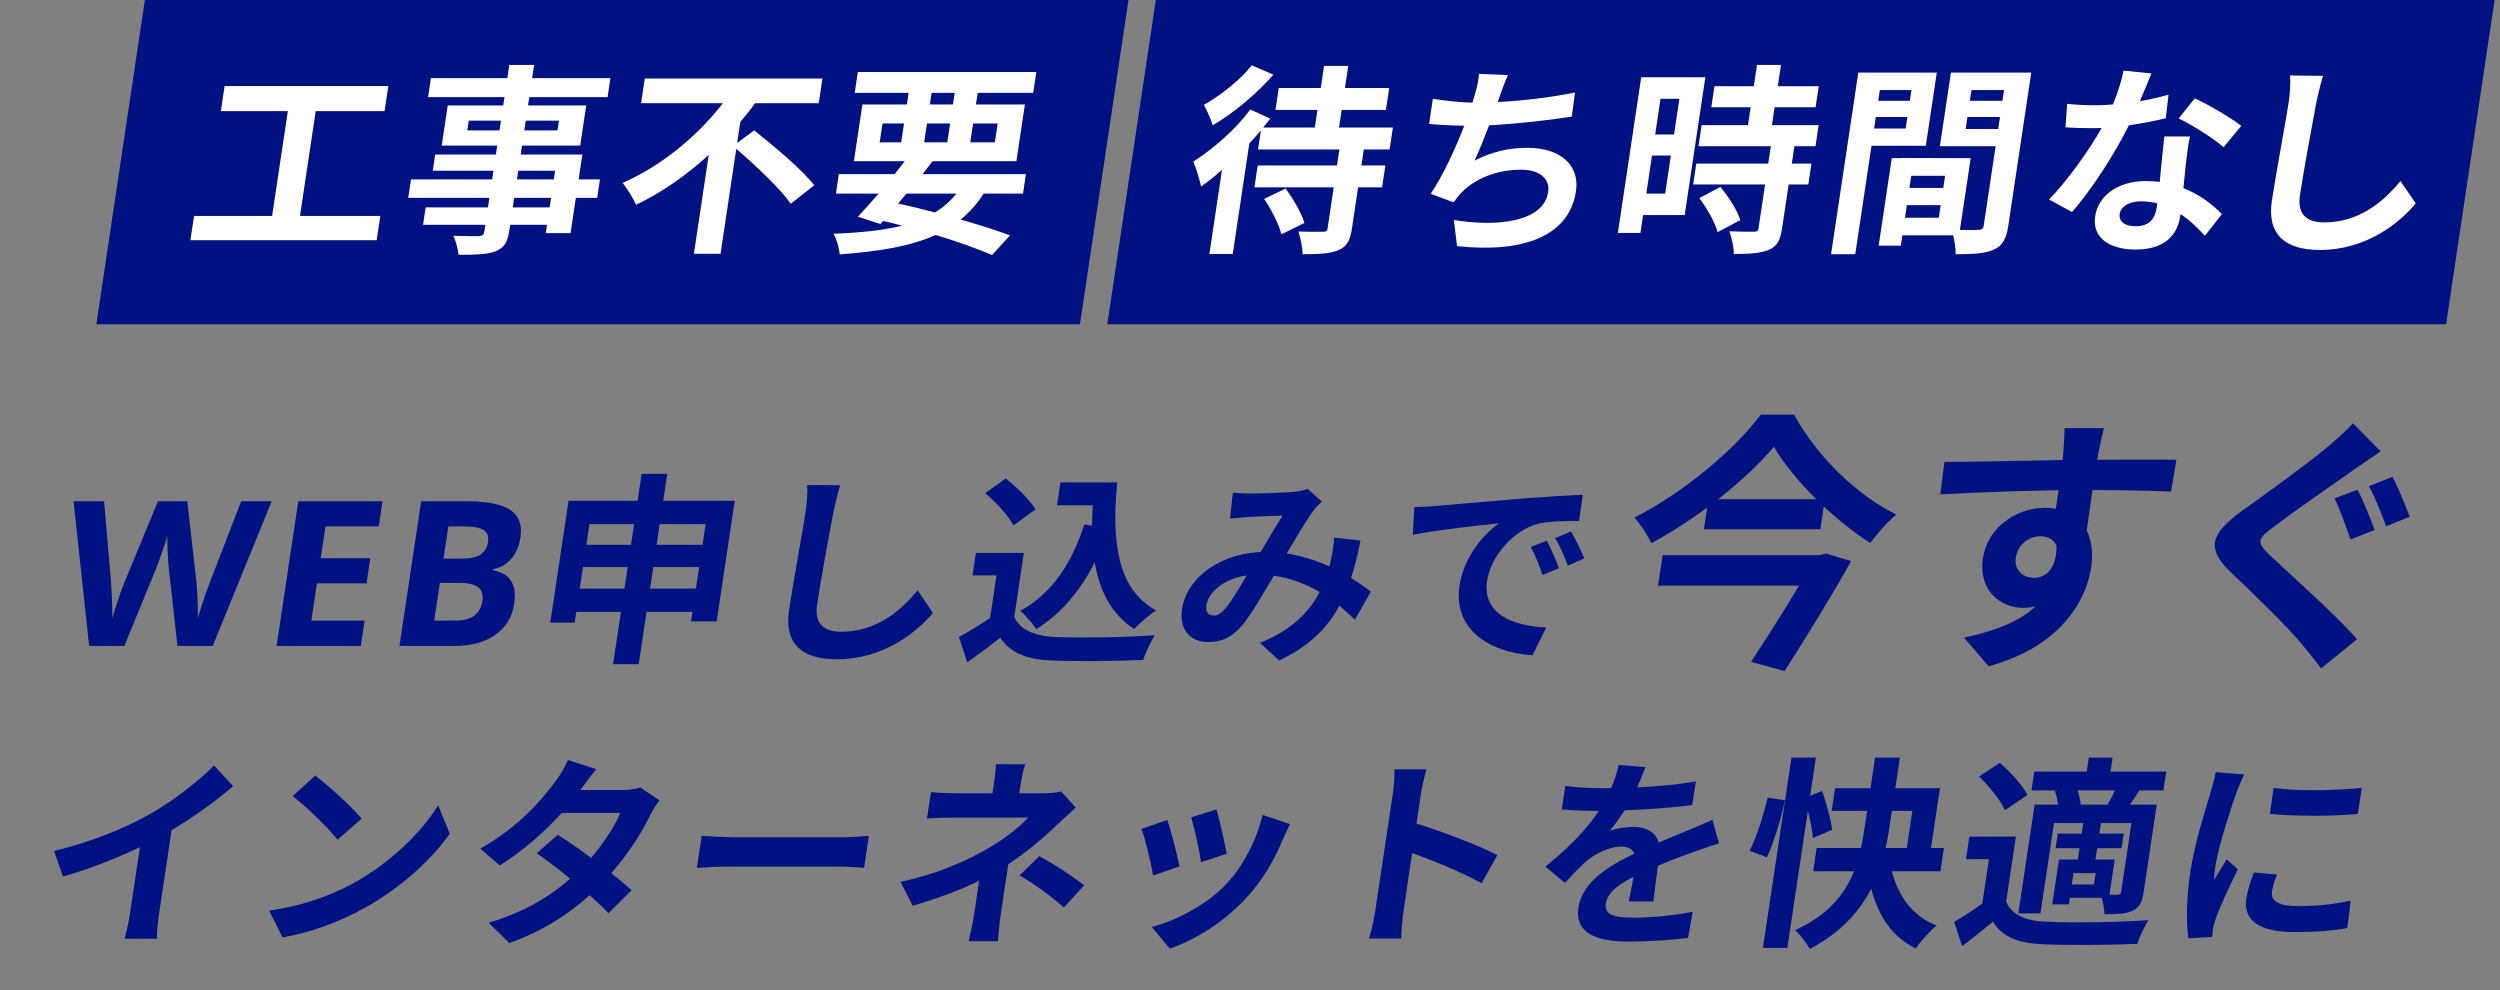
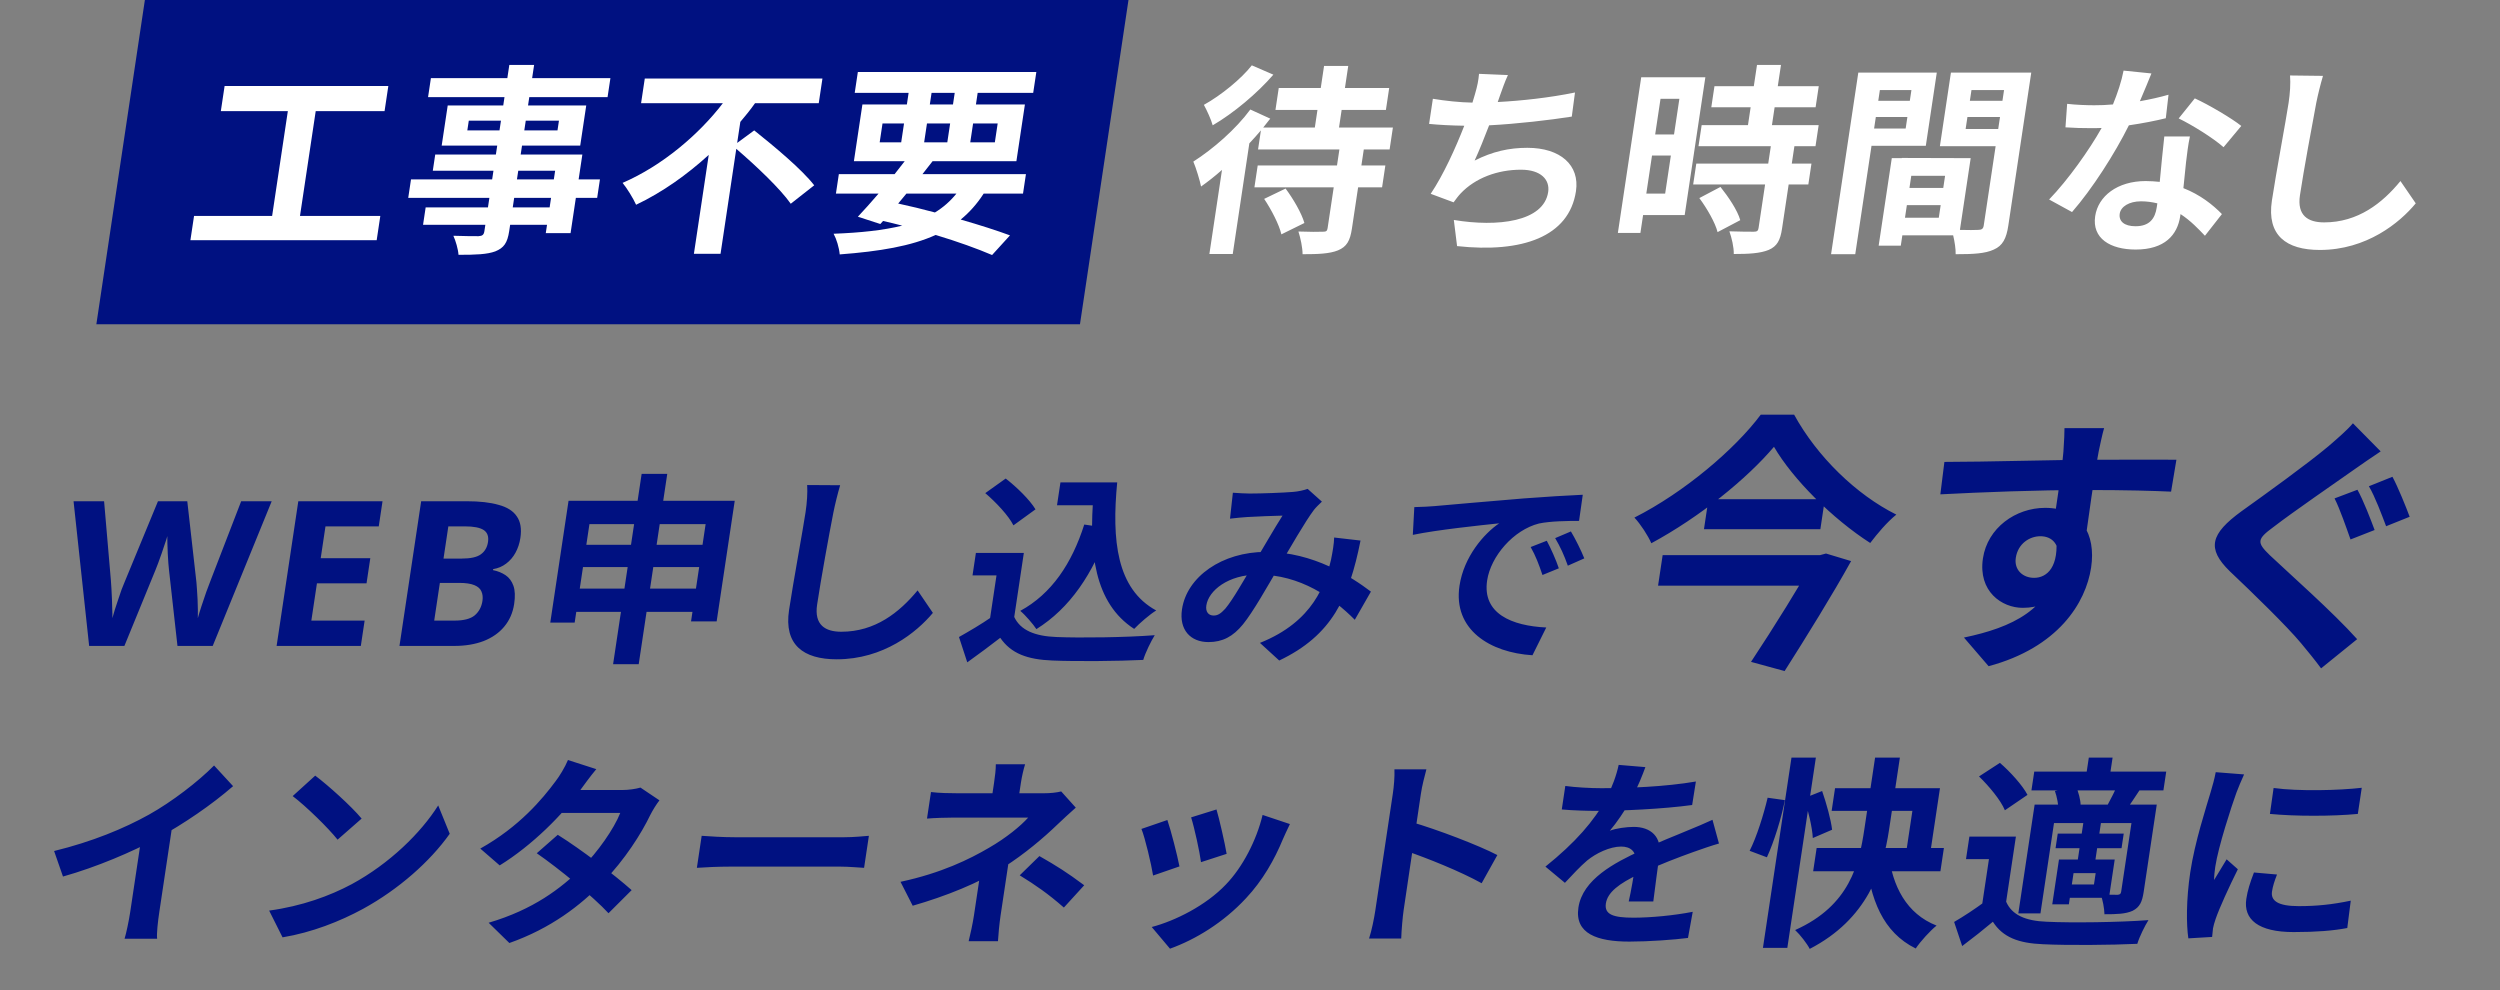
<svg xmlns="http://www.w3.org/2000/svg" width="366" height="145" viewBox="0 0 366 145" fill="none">
  <rect x="0" y="0" width="366" height="145" fill="#808080" stroke="none" />
  <path d="M39.778 73.381L31.141 94.564H25.981L24.74 83.439C24.712 83.221 24.681 82.895 24.647 82.46C24.632 82.024 24.603 81.55 24.56 81.035C24.537 80.521 24.52 80.037 24.508 79.582C24.499 79.107 24.494 78.741 24.493 78.484C24.434 78.741 24.319 79.107 24.148 79.582C24 80.037 23.837 80.521 23.66 81.035C23.486 81.53 23.315 82.005 23.147 82.46C22.981 82.895 22.851 83.231 22.755 83.468L18.211 94.564H13.051L10.768 73.381H15.238L16.233 84.952C16.262 85.288 16.29 85.703 16.316 86.198C16.345 86.672 16.369 87.177 16.389 87.711C16.412 88.225 16.426 88.729 16.432 89.224C16.458 89.718 16.464 90.144 16.451 90.499C16.547 90.124 16.671 89.698 16.822 89.224C16.976 88.729 17.14 88.235 17.314 87.74C17.492 87.226 17.653 86.751 17.798 86.316C17.966 85.861 18.11 85.505 18.228 85.248L23.128 73.381H27.418L28.758 85.248C28.78 85.505 28.806 85.861 28.838 86.316C28.873 86.751 28.902 87.226 28.924 87.74C28.947 88.255 28.962 88.759 28.968 89.254C28.976 89.728 28.974 90.144 28.961 90.499C29.095 90.005 29.272 89.422 29.493 88.749C29.717 88.057 29.951 87.365 30.195 86.672C30.459 85.98 30.674 85.406 30.843 84.952L35.308 73.381H39.778ZM52.825 94.564H40.495L43.672 73.381H56.002L55.45 77.06H47.65L46.952 81.718H54.212L53.66 85.397H46.4L45.581 90.856H53.381L52.825 94.564ZM68.319 73.381C70.219 73.381 71.782 73.559 73.009 73.915C74.259 74.251 75.144 74.815 75.665 75.606C76.21 76.377 76.383 77.426 76.184 78.751C76.065 79.542 75.827 80.264 75.469 80.917C75.111 81.569 74.651 82.103 74.089 82.519C73.546 82.934 72.916 83.201 72.198 83.32L72.176 83.468C72.876 83.607 73.488 83.854 74.015 84.21C74.542 84.566 74.924 85.08 75.164 85.753C75.403 86.425 75.439 87.315 75.273 88.423C75.08 89.708 74.594 90.816 73.815 91.746C73.058 92.655 72.053 93.358 70.799 93.852C69.548 94.327 68.112 94.564 66.492 94.564H58.482L61.659 73.381H68.319ZM67.57 81.777C68.89 81.777 69.831 81.569 70.393 81.154C70.976 80.739 71.326 80.135 71.445 79.344C71.566 78.533 71.354 77.95 70.807 77.594C70.261 77.238 69.337 77.06 68.037 77.06H65.637L64.93 81.777H67.57ZM64.396 85.337L63.568 90.856H66.538C67.898 90.856 68.887 90.598 69.504 90.084C70.124 89.55 70.499 88.848 70.63 87.978C70.71 87.444 70.66 86.979 70.479 86.583C70.318 86.188 69.974 85.881 69.447 85.664C68.92 85.446 68.176 85.337 67.216 85.337H64.396ZM83.234 73.322L80.56 91.152H84.13L86.293 76.734H103.303L101.167 90.974H104.917L107.564 73.322H83.234ZM84.609 79.76L84.119 83.023H104.129L104.619 79.76H84.609ZM83.648 86.168L83.136 89.58H103.206L103.718 86.168H83.648ZM93.936 69.376L89.758 97.234H93.508L97.686 69.376H93.936ZM122.997 71.037L118.171 71.008C118.238 72.165 118.144 73.589 117.931 75.013C117.548 77.564 116.112 85.337 115.516 89.313C114.755 94.386 117.585 96.522 122.505 96.522C129.345 96.522 134.196 92.576 136.574 89.728L134.338 86.435C131.663 89.669 128.12 92.487 123.17 92.487C120.83 92.487 119.177 91.508 119.626 88.512C120.178 84.833 121.38 78.217 122.011 75.013C122.249 73.826 122.63 72.283 122.997 71.037ZM155.249 70.622L154.746 73.974H161.076L161.579 70.622H155.249ZM159.779 70.622L159.543 72.194H160.113C159.359 80.828 160.217 88.304 166.042 92.072C166.827 91.241 168.342 89.936 169.267 89.372C163.469 86.227 162.741 79.077 163.559 70.622H159.779ZM158.734 76.793C156.915 82.519 153.942 86.939 149.368 89.431C150.089 90.025 151.29 91.419 151.728 92.102C156.626 89.046 160.052 84.002 162.374 77.327L158.734 76.793ZM149.891 80.946H142.871L142.377 84.24H145.887L144.743 91.864H148.253L149.891 80.946ZM148.485 90.322H145.185C143.644 91.39 141.869 92.428 140.394 93.259L141.608 96.967C143.424 95.662 144.943 94.534 146.436 93.377C148.039 95.692 150.4 96.552 154.068 96.7C157.646 96.849 163.715 96.789 167.371 96.611C167.681 95.543 168.54 93.822 169.054 92.992C164.955 93.318 158.132 93.407 154.644 93.259C151.542 93.14 149.391 92.28 148.485 90.322ZM144.243 72.194C145.813 73.529 147.675 75.517 148.366 76.912L151.597 74.568C150.757 73.173 148.847 71.304 147.234 70.058L144.243 72.194ZM180.492 72.135L180.073 75.933C180.866 75.844 181.934 75.725 182.568 75.695C183.932 75.606 186.555 75.517 187.76 75.487C186.584 77.327 184.918 80.234 183.516 82.578C182.084 84.922 180.595 87.651 179.387 89.105C178.706 89.847 178.276 90.114 177.676 90.114C176.956 90.114 176.461 89.609 176.608 88.63C176.933 86.465 179.805 84.121 184.185 84.121C190.365 84.121 195.137 87.503 198.342 90.737L200.701 86.613C197.871 84.477 192.303 80.798 185.313 80.798C178.893 80.798 173.756 84.447 173.044 89.194C172.59 92.22 174.303 94 176.913 94C178.983 94 180.513 93.199 181.984 91.39C183.495 89.52 185.464 85.99 187.074 83.26C188.886 80.175 191.08 76.348 192.354 74.657C192.652 74.271 193.07 73.885 193.527 73.44L191.437 71.571C190.866 71.779 190.059 71.957 189.3 72.016C187.902 72.135 184.705 72.254 182.965 72.254C182.335 72.254 181.293 72.194 180.492 72.135ZM199.182 79.137L195.319 78.692C195.301 79.611 195.093 80.798 194.859 81.955C194.069 85.426 192.337 90.974 184.455 94.119L187.278 96.7C195 93.021 197.498 87.562 199.182 79.137ZM207.056 74.241L206.837 78.306C210.398 77.564 216.646 76.912 219.48 76.615C217.243 78.128 214.306 81.51 213.67 85.753C212.704 92.191 218.141 95.543 224.354 95.929L226.373 91.864C221.339 91.627 216.986 89.847 217.716 84.981C218.245 81.451 221.554 77.594 225.296 76.644C226.969 76.288 229.554 76.259 231.174 76.259L231.718 72.432C229.575 72.521 226.273 72.728 223.118 72.966C217.557 73.44 212.544 73.856 210.019 74.093C209.44 74.152 208.231 74.212 207.056 74.241ZM226.448 79.166L224.09 80.086C224.824 81.391 225.276 82.578 225.816 84.18L228.213 83.201C227.821 82.014 227.012 80.205 226.448 79.166ZM229.982 77.802L227.676 78.781C228.44 80.086 228.961 81.213 229.53 82.816L231.941 81.747C231.484 80.59 230.607 78.84 229.982 77.802ZM259.711 65.41C262.445 70.118 268.253 75.933 273.799 79.493C274.892 78.069 276.21 76.486 277.622 75.339C271.741 72.412 266.017 66.834 262.657 60.703H257.777C254.069 65.687 246.634 72.056 239.277 75.774C240.174 76.724 241.279 78.425 241.753 79.532C248.848 75.695 255.725 70.118 259.711 65.41ZM250.12 73.084L249.461 77.475H266.501L267.16 73.084H250.12ZM243.412 81.273L242.741 85.743H265.901L266.572 81.273H243.412ZM265.772 81.273L265.695 81.787C263.721 85.347 259.656 91.914 256.348 96.898L261.267 98.243C264.46 93.219 268.312 87.009 271.001 82.143L267.327 81.035L266.452 81.273H265.772ZM308.04 62.681H302.24C302.243 63.195 302.202 64.54 302.084 66.122C301.93 68.219 300.791 75.814 300.423 78.266L305.174 79.928C305.608 76.763 306.739 68.693 307.25 66.083C307.385 65.45 307.82 63.353 308.04 62.681ZM284.659 67.625L284.067 72.372C290.154 72.056 298.162 71.739 305.442 71.739C311.322 71.739 315.384 71.858 317.846 71.977L318.626 67.309C316.392 67.269 310.306 67.309 306.226 67.309C301.226 67.309 290.619 67.625 284.659 67.625ZM304.583 79.334L300.977 78.306C301.551 83.013 299.673 84.596 297.793 84.596C296.153 84.596 294.846 83.448 295.112 81.668C295.427 79.572 297.147 78.504 298.707 78.504C300.467 78.504 301.683 79.73 301.298 82.301C300.259 89.224 294.542 91.874 287.522 93.338L291.133 97.531C301.303 94.801 305.362 88.274 306.139 83.092C306.875 78.187 304.69 74.35 299.41 74.35C295.09 74.35 290.971 77.277 290.301 81.747C289.577 86.573 293.055 88.987 296.135 88.987C300.735 88.987 303.615 85.782 304.583 79.334ZM345.128 71.7L341.778 72.966C342.58 74.548 343.525 77.317 344.116 78.978L347.644 77.594C347.103 76.13 345.982 73.203 345.128 71.7ZM350.252 69.801L346.805 71.186C347.699 72.689 348.696 75.379 349.327 77.04L352.774 75.656C352.234 74.192 351.067 71.304 350.252 69.801ZM348.53 66.083L344.467 61.969C343.685 62.918 342.169 64.223 340.883 65.331C337.771 67.942 331.673 72.333 328.133 74.864C323.641 78.148 323 80.284 326.456 83.646C329.679 86.692 334.811 91.676 336.878 94.168C337.86 95.355 338.876 96.582 339.806 97.847L345.087 93.575C341.594 89.659 334.918 83.765 332.292 81.273C330.371 79.413 330.402 78.939 332.829 77.159C335.813 74.864 341.698 70.829 344.607 68.773C345.679 68.021 347.154 66.993 348.53 66.083ZM7.921 124.588L9.221 128.326C14.17 126.932 19.364 124.707 23.052 122.719C26.908 120.613 30.986 117.824 34.125 115.094L31.339 112.068C29.038 114.412 25.173 117.379 21.832 119.248C18.165 121.295 13.496 123.224 7.921 124.588ZM20.913 121.176L19.058 133.548C18.862 134.853 18.462 136.723 18.235 137.435H23.005C22.906 136.693 23.122 134.853 23.318 133.548L25.325 120.168L20.913 121.176ZM46.147 113.552L42.847 116.548C44.815 118.032 48.11 121.265 49.421 122.927L52.943 119.841C51.445 118.032 48.008 114.946 46.147 113.552ZM39.403 133.311L41.366 137.227C45.673 136.515 49.787 134.883 53.119 133.073C58.38 130.196 62.984 126.101 65.84 122.066L64.153 117.913C61.632 121.918 57.056 126.428 51.472 129.454C48.308 131.145 44.211 132.658 39.403 133.311ZM81.657 122.215L78.582 124.915C81.763 127.11 86.84 131.264 89.085 133.696L92.473 130.314C90.012 128.119 85.031 124.321 81.657 122.215ZM96.544 117.171L93.764 115.302C93.043 115.51 92.031 115.658 91.101 115.658H82.551L80.668 119.011H90.808C89.891 121.325 87.519 124.737 85.158 127.08C82.133 130.047 78.096 133.162 71.536 135.091L74.571 138.058C80.622 135.921 84.96 132.599 88.301 129.127C91.495 125.834 93.894 122.037 95.204 119.307C95.585 118.566 96.099 117.735 96.544 117.171ZM87.299 112.602L83.149 111.267C82.724 112.306 81.889 113.67 81.332 114.382C79.415 116.964 76.045 121.028 70.315 124.232L73.156 126.695C77.916 123.758 82.437 119.218 84.985 115.628C85.439 115.005 86.423 113.641 87.299 112.602ZM102.725 122.363L102.022 127.051C103.175 126.962 105.199 126.873 106.879 126.873C110.419 126.873 120.289 126.873 123.019 126.873C124.279 126.873 125.787 127.021 126.502 127.051L127.205 122.363C126.386 122.422 125.044 122.571 123.634 122.571C120.964 122.571 111.064 122.571 107.524 122.571C105.964 122.571 103.822 122.452 102.725 122.363ZM150.076 111.89H145.786C145.799 112.602 145.669 113.67 145.527 114.62C145.371 115.658 145.166 117.023 145.033 117.913H148.963C149.096 117.023 149.323 115.51 149.457 114.62C149.595 113.7 149.854 112.573 150.076 111.89ZM157.494 118.239L155.36 115.866C154.643 116.044 153.76 116.133 152.83 116.133C151.06 116.133 141.46 116.133 140.11 116.133C139.09 116.133 137.414 116.103 136.296 115.955L135.713 119.841C136.687 119.752 138.586 119.693 139.666 119.693C140.926 119.693 148.906 119.693 150.526 119.693C149.443 120.909 147.321 122.66 144.793 124.114C141.963 125.775 137.816 127.822 131.835 129.098L133.62 132.599C138.479 131.204 143.363 129.246 146.945 126.962C149.96 125.063 152.85 122.6 154.814 120.702C155.551 119.99 156.628 119.011 157.494 118.239ZM147.884 124.707L143.743 126.309C143.476 128.089 142.929 131.738 142.586 134.023C142.413 135.18 142.026 136.96 141.811 137.791H146.101C146.149 136.871 146.313 135.18 146.486 134.023C146.847 131.62 147.563 126.843 147.884 124.707ZM155.75 132.866L158.729 129.602C156.139 127.674 154.712 126.784 152.17 125.33L149.287 128.148C151.649 129.602 153.443 130.848 155.75 132.866ZM178.094 118.506L174.38 119.663C174.869 121.206 175.65 124.796 175.827 126.22L179.579 125.004C179.364 123.639 178.477 119.752 178.094 118.506ZM188.843 120.642L184.844 119.307C183.953 123.045 181.891 126.991 179.477 129.483C176.554 132.569 172.016 134.824 168.613 135.714L171.287 138.888C174.997 137.553 179.086 135.091 182.415 131.501C184.842 128.92 186.595 125.834 187.824 122.838C188.093 122.244 188.366 121.621 188.843 120.642ZM170.902 120.049L167.106 121.354C167.635 122.63 168.569 126.606 168.813 128.178L172.673 126.843C172.352 125.182 171.425 121.562 170.902 120.049ZM201.348 133.281C201.174 134.438 200.813 136.248 200.429 137.405H205.139C205.172 136.188 205.363 134.112 205.488 133.281C205.817 131.086 207.527 119.485 208.016 116.222C208.203 114.976 208.545 113.7 208.825 112.632H204.145C204.195 113.7 204.066 115.154 203.906 116.222C203.533 118.714 201.69 130.997 201.348 133.281ZM206.532 120.316L205.891 124.588C209.001 125.656 213.756 127.555 216.914 129.305L219.212 125.182C216.486 123.758 210.358 121.414 206.532 120.316ZM240.884 112.306L236.973 111.979C236.656 113.492 235.994 115.302 235.154 116.904C233.404 120.168 230.614 123.372 226.249 126.873L229.103 129.246C230.319 127.941 231.319 126.873 232.352 125.983C233.652 124.915 235.689 123.936 237.339 123.936C238.599 123.936 239.706 124.559 239.421 126.457C239.211 128.059 238.773 130.581 238.443 131.976H242.043C242.294 130.107 242.689 126.873 242.929 125.271C243.343 122.511 241.671 121.058 239.181 121.058C238.161 121.058 236.54 121.265 235.676 121.621C236.694 120.435 237.818 118.744 238.666 117.29C239.826 115.154 240.479 113.403 240.884 112.306ZM229.16 115.065L228.644 118.506C230.271 118.655 232.453 118.714 233.683 118.714C237.343 118.714 243.413 118.447 247.732 117.854L248.278 114.412C243.812 115.183 238.351 115.391 234.391 115.391C232.861 115.391 230.659 115.272 229.16 115.065ZM251.656 123.491L250.707 120.019C249.482 120.583 248.361 121.058 247.115 121.562C245.191 122.393 243.194 123.105 240.22 124.529C236.353 126.309 231.698 128.742 231.08 132.866C230.506 136.693 233.842 137.85 238.522 137.85C241.372 137.85 245.072 137.583 247.122 137.316L247.816 133.489C245.096 134.023 241.687 134.349 239.137 134.349C236.227 134.349 234.854 133.904 235.099 132.272C235.344 130.641 237.005 129.365 239.944 127.97C242.978 126.546 245.838 125.478 247.899 124.737C248.977 124.351 250.686 123.758 251.656 123.491ZM262.273 110.911L258.094 138.77H261.664L265.843 110.911H262.273ZM258.782 116.786C258.202 119.248 257.164 122.571 256.146 124.559L258.674 125.508C259.736 123.224 260.806 119.693 261.308 117.142L258.782 116.786ZM264.143 116.845C264.733 118.714 265.323 121.176 265.396 122.689L268.219 121.473C268.051 119.99 267.387 117.616 266.759 115.806L264.143 116.845ZM268.651 115.391L268.153 118.714H279.973L278.878 126.012H282.418L284.011 115.391H268.651ZM265.958 124.143L265.446 127.555H284.076L284.588 124.143H265.958ZM276.471 124.855L273.138 125.478C273.794 131.709 275.657 136.485 280.461 138.859C281.157 137.82 282.558 136.277 283.514 135.506C279.122 133.785 277.027 129.75 276.471 124.855ZM274.513 110.911L272.938 121.414C272.186 126.428 270.844 132.569 262.806 136.159C263.544 136.841 264.573 138.176 264.942 138.918C273.366 134.557 275.66 127.466 276.563 121.443L278.143 110.911H274.513ZM295.127 122.482H288.317L287.823 125.775H291.183L290.04 133.4H293.49L295.127 122.482ZM293.699 132.005H290.579C289.094 133.103 287.464 134.171 286.084 134.972L287.264 138.503C288.956 137.227 290.385 136.099 291.758 134.942C293.216 137.227 295.517 138.087 299.095 138.236C302.728 138.414 309.127 138.354 312.903 138.176C313.209 137.138 314.024 135.506 314.534 134.705C310.315 135.031 303.192 135.12 299.618 134.942C296.546 134.824 294.545 133.963 293.699 132.005ZM289.729 113.67C291.221 115.124 292.924 117.171 293.516 118.625L296.824 116.37C296.103 114.976 294.301 112.988 292.787 111.683L289.729 113.67ZM297.816 112.958L297.402 115.717H316.722L317.136 112.958H297.816ZM301.254 122.037L300.934 124.173H310.594L310.914 122.037H301.254ZM305.803 110.911L305.251 114.59H308.731L309.283 110.911H305.803ZM305.013 120.375L304.11 126.398H306.69L307.593 120.375H305.013ZM297.87 117.794L295.481 133.726H298.721L300.706 120.494H313.186L313.59 117.794H297.87ZM301.435 125.834L300.451 132.391H302.881L303.865 125.834H301.435ZM302.815 125.834L302.516 127.822H306.806L306.557 129.483H302.267L301.974 131.442H308.754L309.595 125.834H302.815ZM312.45 117.794L310.541 130.522C310.488 130.878 310.355 130.967 310.02 130.997C309.66 130.997 308.55 130.997 307.539 130.937C307.839 131.738 308.072 132.984 308.093 133.845C309.863 133.845 311.158 133.815 312.219 133.34C313.259 132.806 313.615 132.035 313.833 130.581L315.75 117.794H312.45ZM310.002 114.916C309.633 115.777 308.992 117.053 308.498 117.943L311.246 118.625C311.812 117.854 312.477 116.815 313.251 115.658L310.002 114.916ZM300.839 115.806C301.155 116.697 301.367 117.883 301.371 118.655L304.603 117.913C304.603 117.112 304.296 115.955 303.911 115.124L300.839 115.806ZM332.855 115.361L332.316 119.159C336.012 119.515 341.472 119.515 345.186 119.159L345.76 115.332C342.492 115.717 336.47 115.866 332.855 115.361ZM333.355 128.03L329.98 127.733C329.393 129.246 329.039 130.403 328.861 131.59C328.407 134.616 330.622 136.455 335.782 136.455C339.172 136.455 341.633 136.248 343.641 135.862L344.151 131.857C341.457 132.421 339.201 132.658 336.531 132.658C333.471 132.658 332.421 131.857 332.621 130.522C332.737 129.75 332.964 129.038 333.355 128.03ZM328.533 113.374L324.382 113.047C324.21 113.997 323.891 115.124 323.651 115.925C322.974 118.239 321.326 123.224 320.654 127.703C320.049 131.738 320.076 135.358 320.374 137.375L323.855 137.168C323.887 136.752 323.963 136.248 323.982 135.921C324.026 135.625 324.214 134.972 324.371 134.527C324.907 132.955 326.377 129.75 327.621 127.258L325.979 125.805C325.378 126.813 324.746 127.822 324.145 128.831C324.144 128.237 324.225 127.496 324.314 126.902C324.759 123.936 326.699 118.002 327.413 116.044C327.613 115.51 328.23 113.997 328.533 113.374Z" fill="#001181" />
  <rect width="144" height="48" transform="matrix(1 0 -0.148 0.989 21.21 0)" fill="#001181" />
  <path d="M43.919 31.609L46.22 16.27H56.3L56.852 12.591H32.882L32.33 16.27H42.14L39.839 31.609H28.409L27.875 35.169H55.145L55.679 31.609H43.919ZM80.466 30.363H75.066L75.275 28.968H80.675L80.466 30.363ZM75.872 24.993H81.272L81.08 26.268H75.68L75.872 24.993ZM68.417 19.089L68.631 17.665H73.341L73.127 19.089H68.417ZM81.831 17.665L81.617 19.089H76.757L76.971 17.665H81.831ZM87.83 26.268H84.71L85.258 22.619H76.228L76.424 21.314H84.944L85.825 15.44H77.305L77.487 14.223H88.947L89.365 11.434H77.905L78.195 9.506H74.564L74.275 11.434H63.085L62.667 14.223H73.857L73.675 15.44H65.545L64.663 21.314H72.793L72.598 22.619H63.718L63.362 24.993H72.242L72.05 26.268H60.17L59.765 28.968H71.645L71.436 30.363H62.316L61.934 32.914H71.054L70.916 33.834C70.836 34.368 70.629 34.546 70.054 34.576C69.574 34.576 67.804 34.576 66.373 34.516C66.712 35.258 67.07 36.474 67.125 37.305C69.675 37.305 71.304 37.246 72.511 36.801C73.756 36.296 74.283 35.584 74.546 33.834L74.684 32.914H80.084L79.901 34.131H83.531L84.305 28.968H87.425L87.83 26.268ZM107.921 20.928L108.384 17.843C109.148 16.953 109.886 16.033 110.534 15.113H119.864L120.406 11.494H94.396L93.853 15.113H105.824C102.353 19.652 96.983 24.251 91.145 26.773C91.805 27.574 92.697 29.028 93.124 29.977C97 28.138 100.597 25.556 103.759 22.679L101.587 37.157H105.487L107.792 21.789C110.663 24.251 114.236 27.633 115.766 29.829L119.201 27.129C117.393 24.785 113.285 21.373 110.417 19.089L107.921 20.928ZM132.699 28.345H140.019C139.134 29.443 138.096 30.363 136.875 31.105C135.116 30.63 133.293 30.185 131.491 29.799L132.699 28.345ZM129.199 18.08H132.349L131.935 20.839H128.785L129.199 18.08ZM136.38 13.6H139.77L139.517 15.291H136.127L136.38 13.6ZM146.059 18.08L145.645 20.839H142.045L142.459 18.08H146.059ZM135.295 20.839L135.709 18.08H139.099L138.685 20.839H135.295ZM149.769 28.345L150.196 25.497H135.046C135.564 24.845 136.047 24.221 136.531 23.598H148.801L150.047 15.291H142.877L143.13 13.6H151.26L151.719 10.544H125.589L125.13 13.6H133.02L132.767 15.291H126.257L125.011 23.598H132.451C131.967 24.221 131.484 24.845 130.966 25.497H122.806L122.379 28.345H128.619C127.528 29.621 126.484 30.778 125.592 31.727L128.881 32.795L129.278 32.35C130.237 32.558 131.161 32.795 132.086 33.033C129.313 33.715 126.02 34.071 122.038 34.22C122.462 34.991 122.845 36.237 122.934 37.246C128.821 36.801 133.376 36.029 136.981 34.398C140.224 35.377 143.099 36.415 145.241 37.335L147.862 34.457C145.929 33.745 143.439 32.944 140.649 32.143C141.915 31.105 143.032 29.858 144.009 28.345H149.769Z" fill="white" />
-   <rect width="196" height="48" transform="matrix(1 0 -0.148 0.989 169.21 0)" fill="#001181" />
  <path d="M183.266 9.565C181.742 11.524 178.767 13.956 176.248 15.351C176.672 16.122 177.329 17.546 177.538 18.347C180.595 16.567 184.062 13.66 186.421 10.93L183.266 9.565ZM185.073 29.117C186.127 30.689 187.268 32.885 187.594 34.309L190.964 32.647C190.552 31.194 189.333 29.117 188.21 27.604L185.073 29.117ZM203.439 21.878L203.92 18.674H196.03L196.417 16.092H202.897L203.377 12.888H196.897L197.382 9.654H193.842L193.357 12.888H187.207L186.727 16.092H192.877L192.49 18.674H184.93C185.296 18.229 185.633 17.784 185.965 17.368L183.046 16.033C180.934 18.911 177.588 21.818 174.702 23.658C175.083 24.518 175.685 26.506 175.835 27.307C176.841 26.595 177.862 25.794 178.9 24.874L177.053 37.186H180.473L182.902 20.988C183.506 20.365 184.054 19.712 184.597 19.089L184.179 21.878H196.089L195.737 24.221H184.127L183.647 27.426H195.257L194.358 33.419C194.296 33.834 194.132 33.923 193.682 33.923C193.198 33.953 191.548 33.953 190.087 33.893C190.394 34.843 190.695 36.237 190.698 37.216C192.948 37.216 194.637 37.157 195.883 36.652C197.163 36.118 197.652 35.258 197.919 33.478L198.827 27.426H202.337L202.817 24.221H199.307L199.659 21.878H203.439ZM220.762 10.989L216.529 10.811C216.442 11.79 216.301 12.532 215.929 13.808C215.816 14.164 215.694 14.579 215.567 15.024C213.741 14.995 211.527 14.757 209.771 14.461L209.22 18.14C210.727 18.288 212.484 18.377 214.37 18.407C213.1 21.67 211.308 25.616 209.454 28.375L212.808 29.621C213.183 29.117 213.451 28.731 213.843 28.316C215.982 26.061 219.224 24.845 222.674 24.845C225.614 24.845 226.921 26.328 226.654 28.108C226 32.469 219.25 33.27 212.84 32.202L213.316 36.029C222.851 37.068 229.721 34.665 230.722 27.989C231.292 24.192 228.465 21.64 223.605 21.64C220.935 21.64 218.514 22.174 215.884 23.509C216.552 22.056 217.317 20.157 218.008 18.347C222.06 18.14 226.914 17.576 230.11 17.071L230.579 13.541C226.834 14.312 222.717 14.757 219.27 14.935C219.379 14.609 219.488 14.283 219.588 14.016C219.945 13.037 220.276 12.028 220.762 10.989ZM245.861 14.461L245.078 19.682H242.318L243.101 14.461H245.861ZM241.019 28.345L241.855 22.768H244.615L243.779 28.345H241.019ZM249.663 11.316H240.273L236.856 34.101H240.156L240.547 31.49H246.637L249.663 11.316ZM248.781 28.998C249.904 30.511 251.118 32.617 251.453 33.982L254.776 32.232C254.364 30.778 253.038 28.82 251.876 27.366L248.781 28.998ZM265.79 21.403L266.253 18.317H259.413L259.804 15.707H265.804L266.267 12.621H260.267L260.735 9.506H257.225L256.757 12.621H250.997L250.534 15.707H256.294L255.903 18.317H249.123L248.66 21.403H259.25L258.867 23.954H248.337L247.879 27.01H258.409L257.452 33.389C257.39 33.804 257.222 33.923 256.742 33.923C256.292 33.923 254.612 33.923 253.181 33.864C253.519 34.813 253.85 36.207 253.823 37.186C256.043 37.186 257.676 37.097 258.922 36.593C260.172 36.059 260.635 35.169 260.889 33.478L261.859 27.01H264.739L265.197 23.954H262.317L262.7 21.403H265.79ZM279.833 13.185L279.597 14.757H274.977L275.213 13.185H279.833ZM274.367 18.822L274.621 17.131H279.241L278.987 18.822H274.367ZM281.939 21.344L283.545 10.633H272.055L268.068 37.216H271.608L273.989 21.344H281.939ZM287.768 18.881L288.031 17.131H292.801L292.538 18.881H287.768ZM293.393 13.185L293.157 14.757H288.387L288.623 13.185H293.393ZM278.889 31.876L279.165 30.036H284.115L283.839 31.876H278.889ZM284.493 27.515H279.543L279.81 25.735H284.76L284.493 27.515ZM297.375 10.633H285.615L284 21.403H292.16L290.42 33.003C290.349 33.478 290.142 33.656 289.602 33.656C289.208 33.686 288.098 33.686 286.932 33.656L288.508 23.153L278.432 23.124L278.428 23.153H276.958L275.035 35.97H278.275L278.502 34.457H285.942C286.164 35.377 286.33 36.474 286.308 37.216C288.888 37.216 290.642 37.127 291.901 36.534C293.185 35.97 293.731 34.932 294.016 33.033L297.375 10.633ZM314.968 10.752L310.89 10.337C310.599 11.88 310.002 13.66 309.337 15.291C308.393 15.38 307.489 15.41 306.589 15.41C305.479 15.41 303.898 15.351 302.63 15.202L302.384 18.644C303.661 18.733 304.886 18.762 306.116 18.762C306.626 18.762 307.136 18.762 307.681 18.733C305.88 21.937 302.796 26.298 299.99 29.206L303.344 31.045C306.277 27.693 309.605 22.501 311.668 18.347C313.723 18.05 315.641 17.665 317.074 17.309L317.47 13.867C316.247 14.223 314.788 14.55 313.278 14.817C313.968 13.215 314.585 11.701 314.968 10.752ZM310.328 31.282C310.484 30.244 311.71 29.473 313.45 29.473C314.29 29.473 315.082 29.591 315.835 29.769C315.8 30.007 315.773 30.185 315.746 30.363C315.502 31.994 314.702 33.122 312.632 33.122C310.982 33.122 310.164 32.38 310.328 31.282ZM320.604 19.979H316.854C316.642 21.789 316.396 24.429 316.187 26.625C315.506 26.565 314.855 26.506 314.135 26.506C309.965 26.506 307.171 28.731 306.735 31.639C306.245 34.902 308.941 36.534 312.661 36.534C316.921 36.534 318.771 34.398 319.185 31.639C319.198 31.549 319.216 31.431 319.229 31.342C320.733 32.321 321.896 33.567 322.803 34.516L325.289 31.342C323.964 29.977 322.087 28.494 319.649 27.544C319.812 26.061 319.935 24.637 320.034 23.776C320.2 22.471 320.327 21.225 320.604 19.979ZM325.528 21.551L328.125 18.436C326.76 17.338 323.342 15.321 321.32 14.401L318.96 17.338C320.862 18.258 323.993 20.187 325.528 21.551ZM340.084 11.108L335.263 11.049C335.355 12.236 335.262 13.66 335.052 15.054C334.67 17.605 333.199 25.408 332.603 29.384C331.842 34.457 334.702 36.593 339.622 36.593C346.462 36.593 351.318 32.617 353.665 29.769L351.425 26.506C348.78 29.74 345.207 32.558 340.257 32.558C337.917 32.558 336.264 31.579 336.713 28.583C337.265 24.904 338.502 18.258 339.102 15.054C339.34 13.867 339.717 12.354 340.084 11.108Z" fill="white" />
</svg>